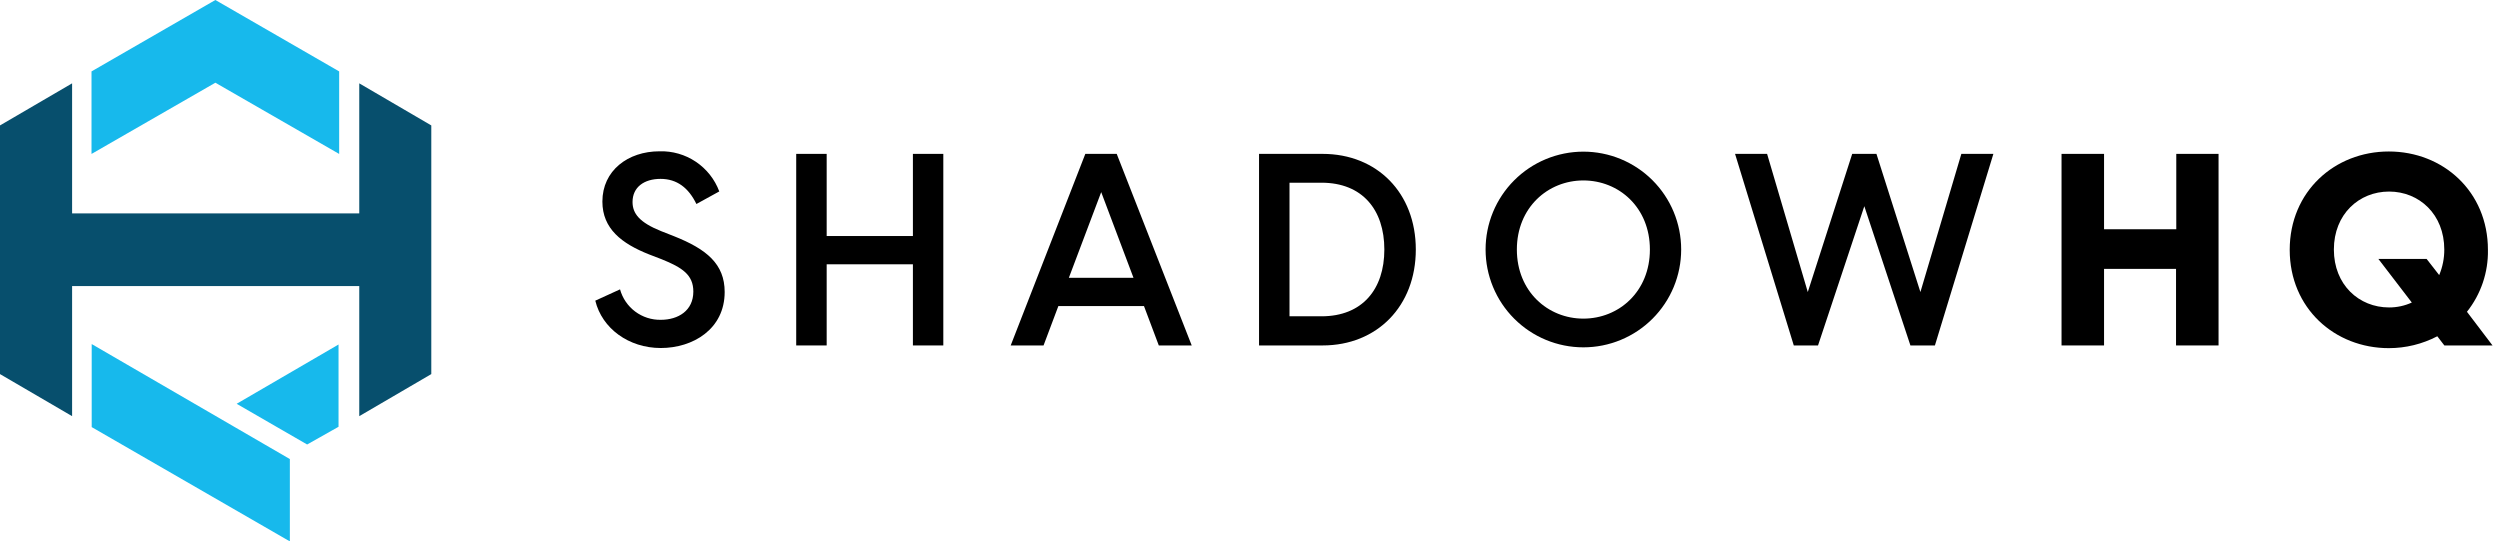
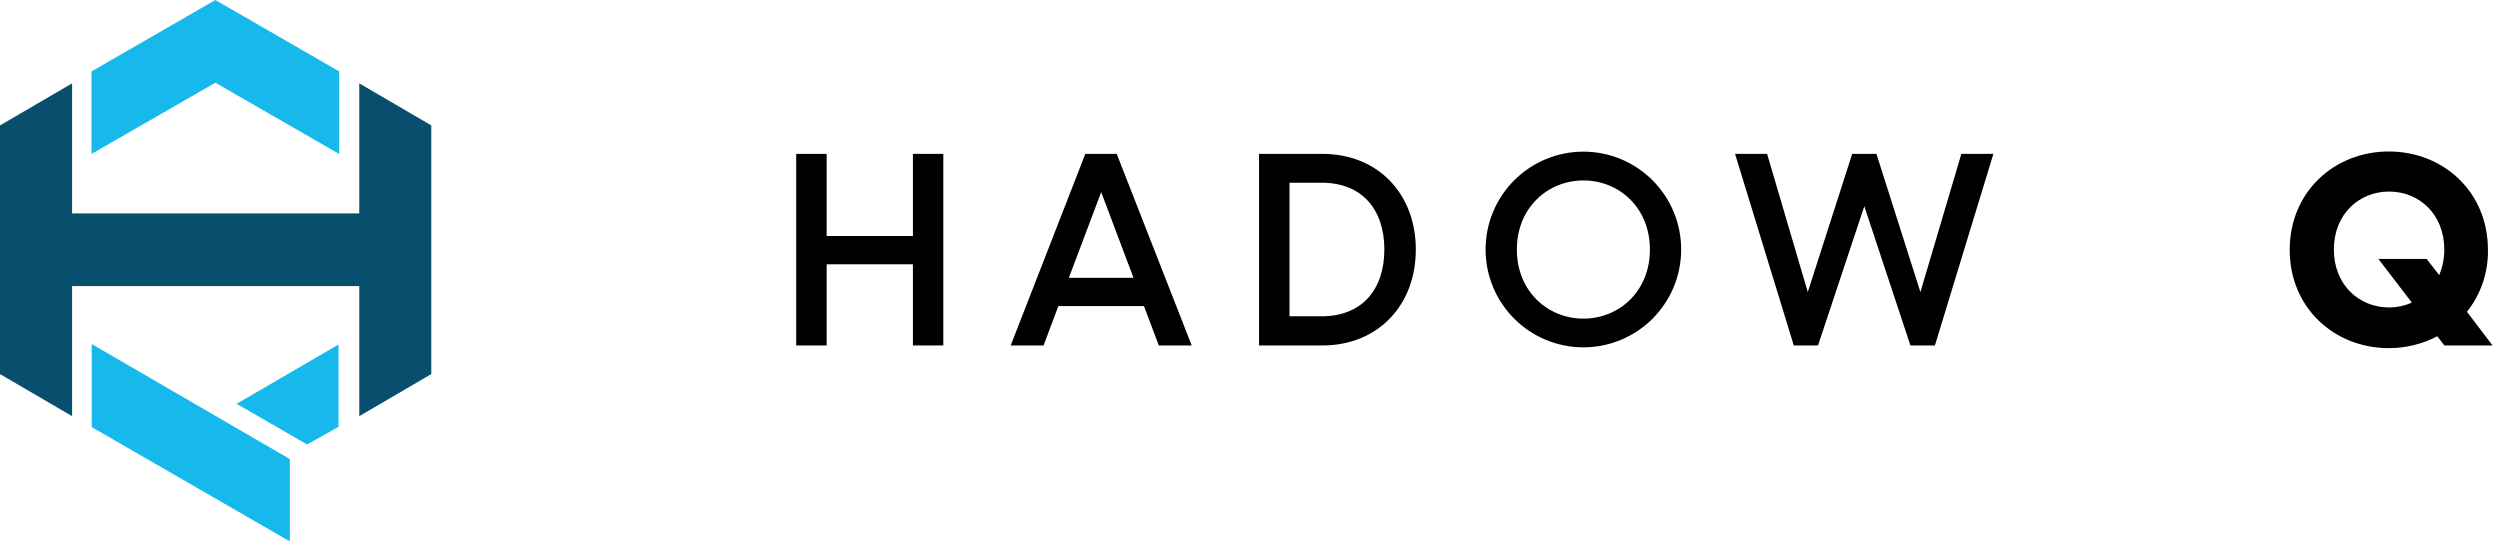
<svg xmlns="http://www.w3.org/2000/svg" width="314" height="68" viewBox="0 0 314 68" fill="none">
  <g clip-path="url(#clip0_321_290)">
-     <path d="M74.769 37.763L77.877 36.343C78.184 37.457 78.853 38.437 79.778 39.13C80.704 39.822 81.833 40.188 82.989 40.169C85.189 40.169 87.083 39.017 87.083 36.619C87.083 34.52 85.694 33.605 83.091 32.556L81.513 31.949C78.09 30.592 75.66 28.73 75.66 25.314C75.66 21.425 78.871 19.004 82.831 19.004C84.453 18.953 86.049 19.411 87.397 20.316C88.744 21.22 89.774 22.524 90.341 24.044L87.469 25.622C86.483 23.595 85.032 22.467 82.965 22.467C80.898 22.467 79.447 23.508 79.447 25.37C79.447 26.829 80.33 27.941 83.036 29.03L84.661 29.669C88.747 31.294 91.019 33.156 91.019 36.674C91.019 41.344 87.028 43.711 82.996 43.711C78.965 43.711 75.613 41.249 74.769 37.763Z" fill="black" />
    <path d="M118.48 19.327V43.388H114.661V33.195H103.83V43.388H100.004V19.327H103.83V29.645H114.661V19.327H118.48Z" fill="black" />
    <path d="M143.684 38.441H132.931L131.07 43.388H126.944L136.316 19.327H140.26L149.679 43.388H145.545L143.684 38.441ZM142.366 34.891L138.311 24.131L134.249 34.891H142.366Z" fill="black" />
    <path d="M158.136 19.327H166.119C172.958 19.327 177.826 24.234 177.826 31.341C177.826 38.449 172.958 43.388 166.119 43.388H158.136V19.327ZM165.985 39.727C171.097 39.727 173.874 36.343 173.874 31.341C173.874 26.34 171.105 22.948 165.985 22.948H161.962V39.727H165.985Z" fill="black" />
    <path d="M186.59 31.341C186.588 29.729 186.904 28.131 187.52 26.64C188.136 25.149 189.039 23.794 190.179 22.653C191.318 21.511 192.671 20.605 194.161 19.986C195.65 19.368 197.247 19.048 198.86 19.047C200.473 19.045 202.071 19.361 203.561 19.977C205.052 20.593 206.407 21.496 207.549 22.635C208.691 23.775 209.597 25.128 210.215 26.617C210.834 28.107 211.153 29.704 211.155 31.317V31.341C211.155 32.955 210.838 34.552 210.221 36.042C209.604 37.532 208.699 38.886 207.559 40.027C206.419 41.168 205.065 42.073 203.575 42.69C202.084 43.308 200.487 43.626 198.874 43.626C195.617 43.627 192.492 42.333 190.189 40.03C189.048 38.889 188.143 37.536 187.526 36.045C186.908 34.555 186.59 32.958 186.59 31.345V31.341ZM207.227 31.341C207.227 26.056 203.337 22.664 198.872 22.664C194.407 22.664 190.518 26.08 190.518 31.341C190.518 36.603 194.407 40.019 198.872 40.019C203.337 40.019 207.227 36.619 207.227 31.341Z" fill="black" />
    <path d="M217.923 19.327H221.947L227.058 36.682L232.636 19.327H235.681L241.203 36.682L246.346 19.327H250.369L243.025 43.388H239.948L234.158 25.898L228.344 43.388H225.299L217.923 19.327Z" fill="black" />
-     <path d="M278.65 19.327V43.388H273.31V33.771H264.269V43.388H258.929V19.327H264.269V28.794H273.341V19.327H278.65Z" fill="black" />
    <path d="M307.01 43.387L306.126 42.236C304.246 43.216 302.157 43.727 300.036 43.727C293.236 43.727 287.588 38.717 287.588 31.381C287.588 24.044 293.236 19.027 300.036 19.027C306.836 19.027 312.484 24.037 312.484 31.381C312.537 34.201 311.605 36.952 309.85 39.159L313.06 43.387H307.01ZM302.923 37.999L298.727 32.525H304.785L306.363 34.552C306.79 33.536 307.007 32.444 307.002 31.341C307.002 26.908 303.846 24.06 300.068 24.06C296.289 24.06 293.134 26.908 293.134 31.341C293.134 35.775 296.289 38.615 300.068 38.615C301.053 38.618 302.027 38.409 302.923 37.999Z" fill="black" />
    <path d="M54.171 46.985V15.754L45.123 10.468V26.806H9.056V10.468L0 15.754V46.985L9.056 52.27V35.933H45.123V52.27L54.171 46.985Z" fill="#074F6D" />
    <path d="M27.05 10.389L11.494 19.335V8.969L27.05 0L42.599 8.969V19.335L27.05 10.389ZM11.517 43.214V53.643L36.406 68V57.658L11.517 43.214ZM29.724 50.716L38.575 55.828L42.52 53.603V43.269L29.724 50.716Z" fill="#17B9EC" />
  </g>
  <defs>
    <clipPath id="clip0_321_290">
      <rect width="313.06" height="68" fill="white" />
    </clipPath>
  </defs>
</svg>